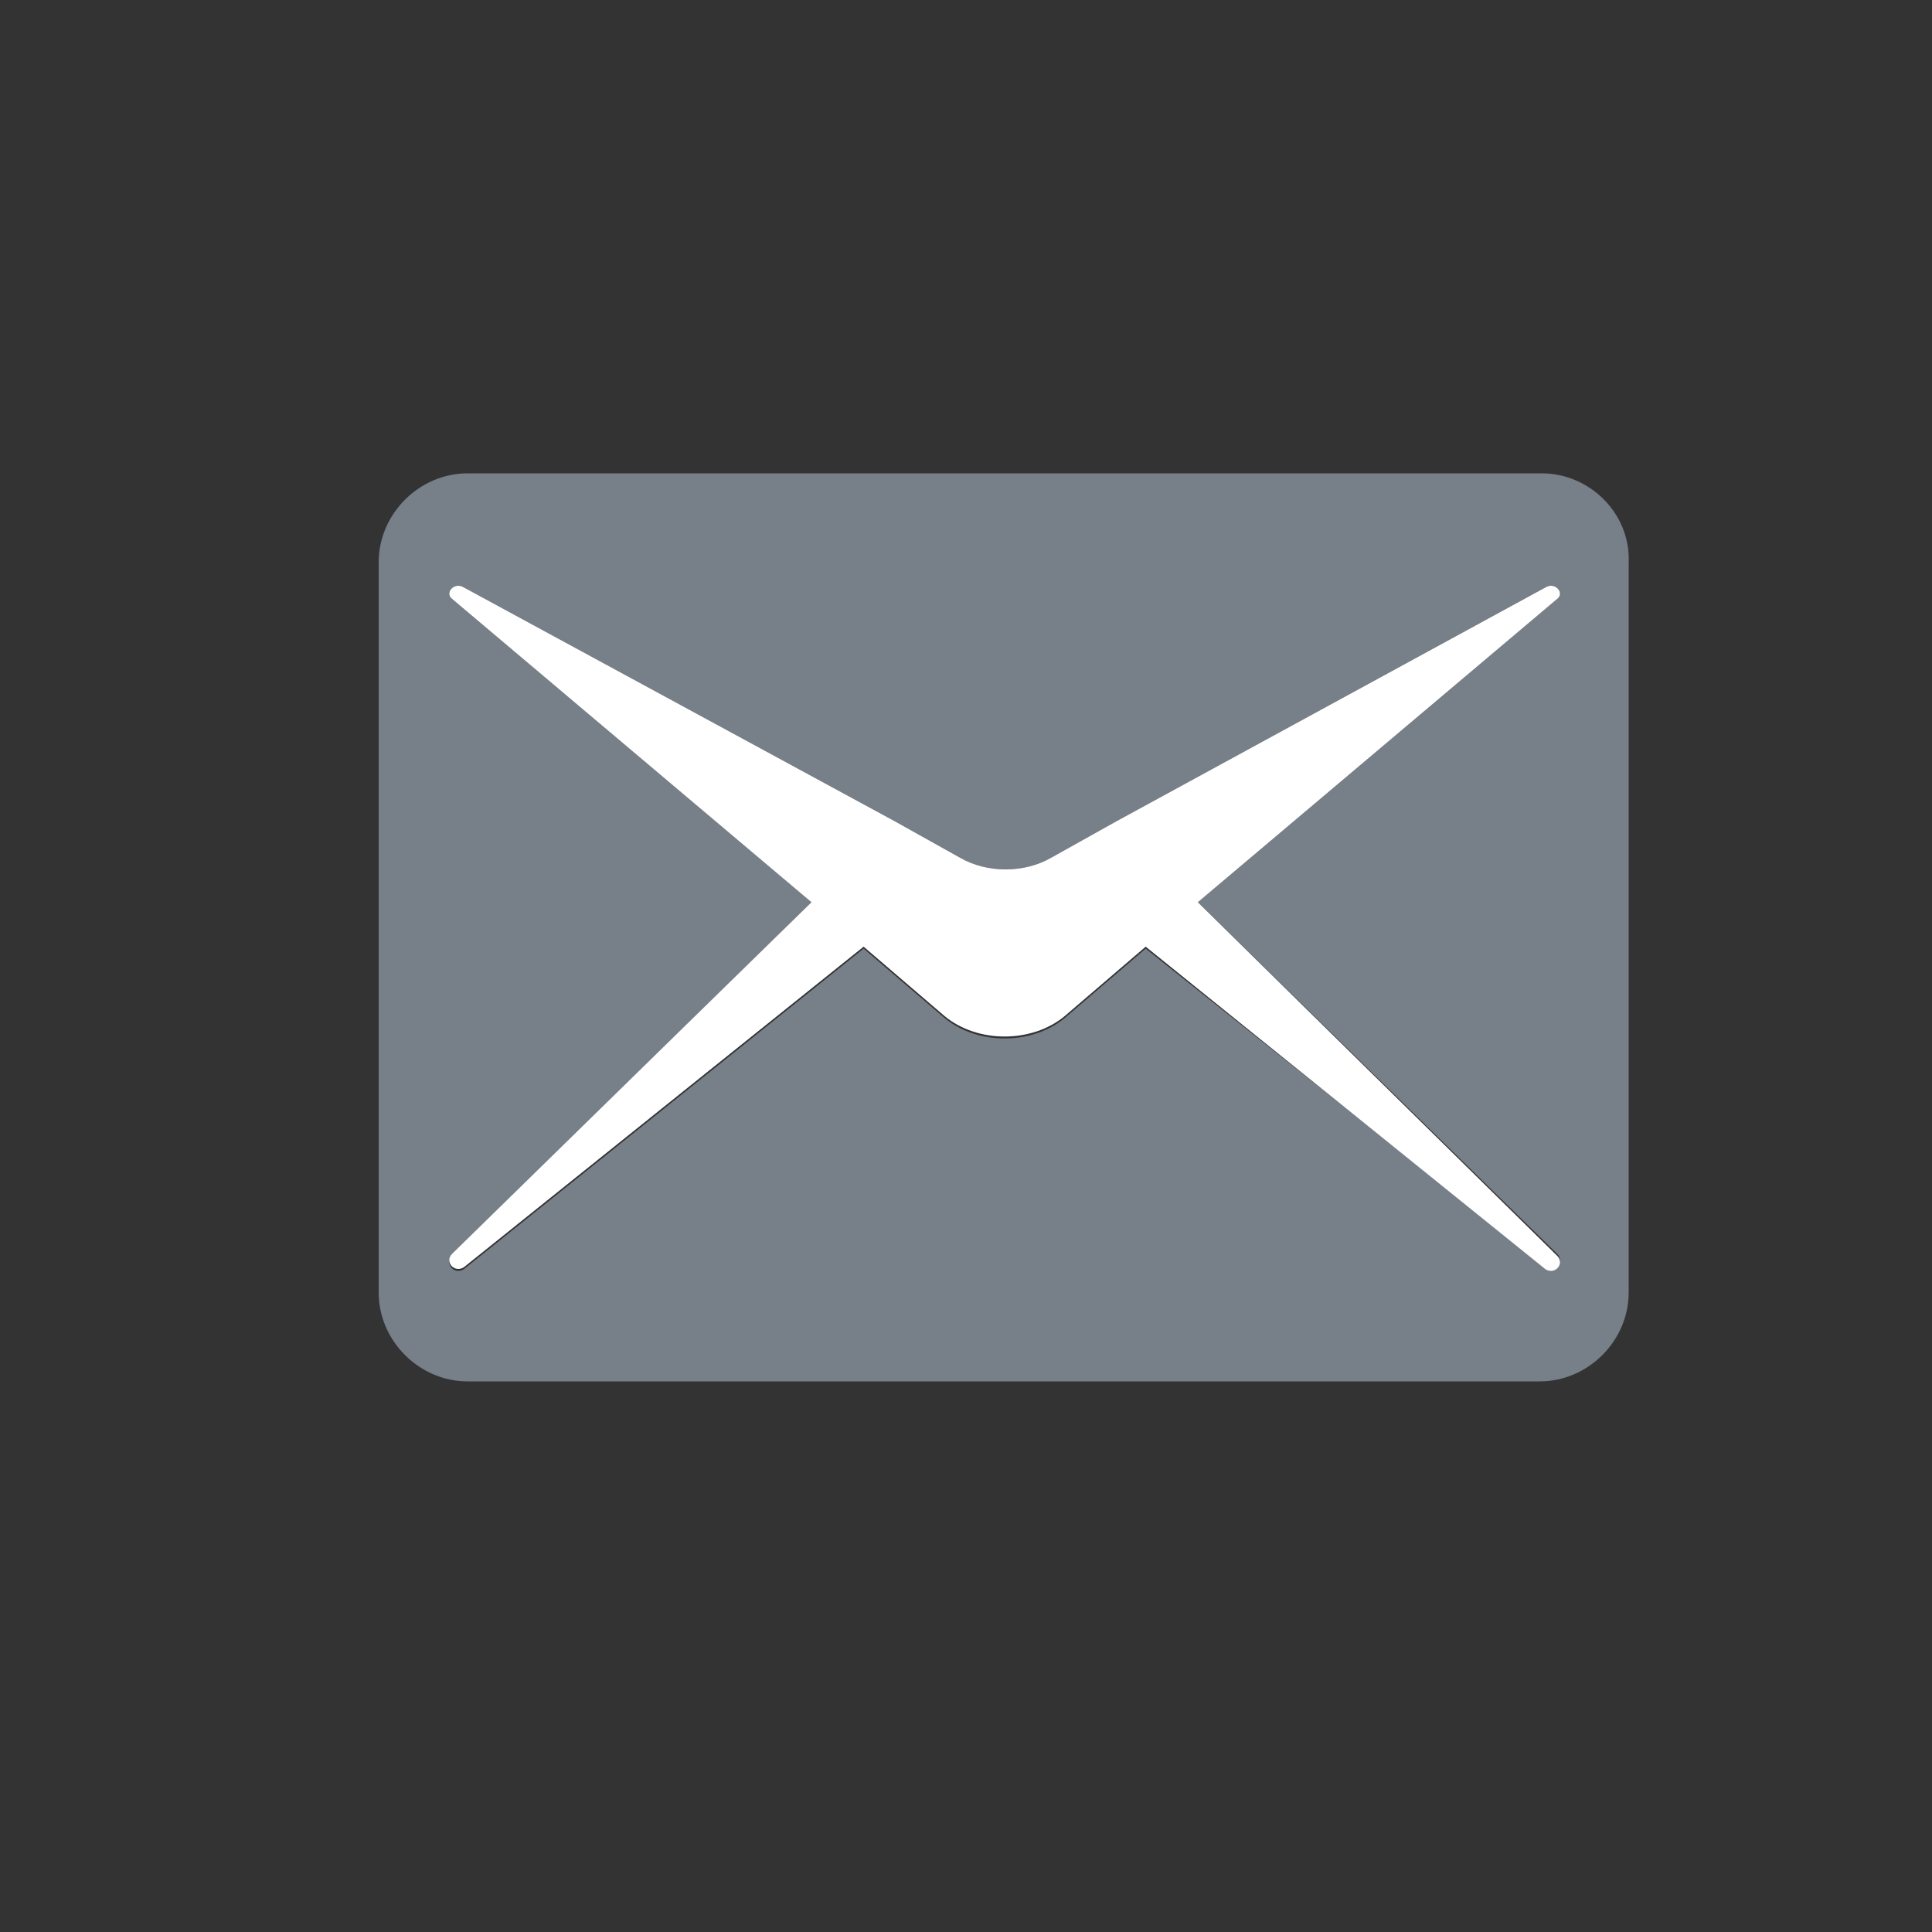
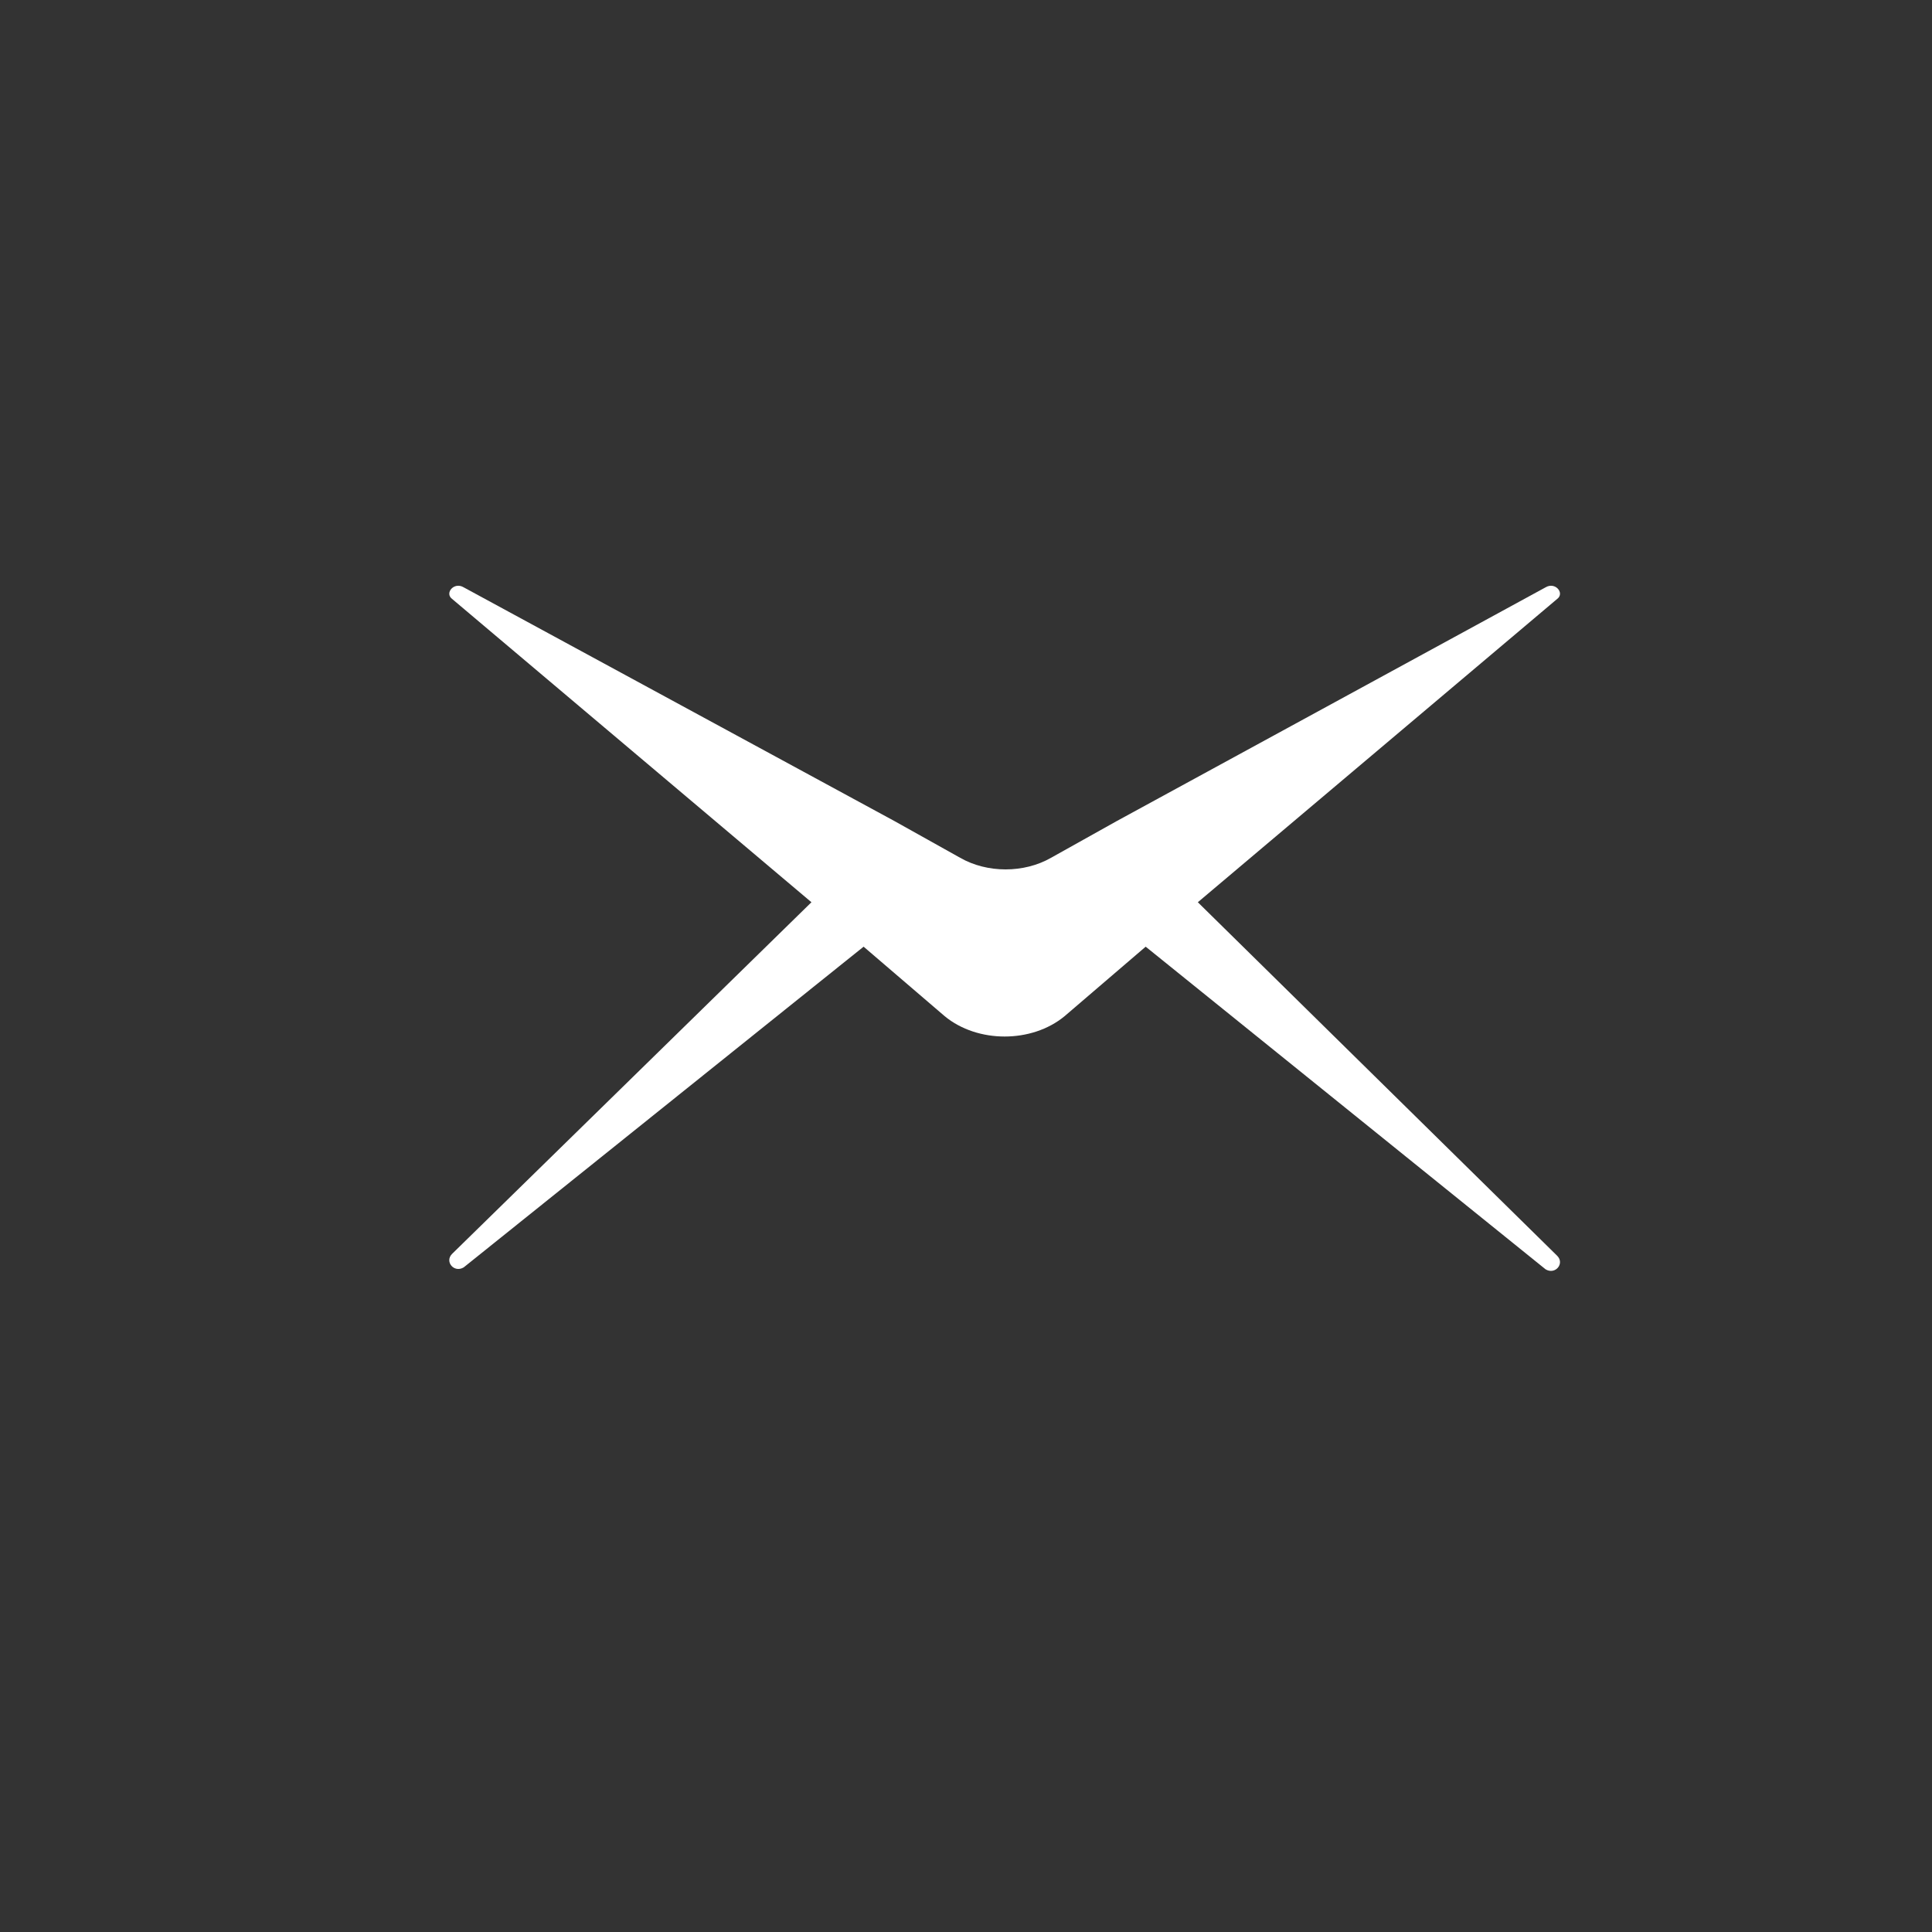
<svg xmlns="http://www.w3.org/2000/svg" id="Capa_1" x="0px" y="0px" viewBox="0 0 100 100" style="enable-background:new 0 0 100 100;" xml:space="preserve">
  <rect x="0" y="0" width="100" height="100" fill="#333333" stroke="none" />
  <style type="text/css"> .st0{fill:#777F89;} .st1{fill:#FFFFFF;} </style>
  <g>
-     <path class="st0" d="M79.8,24.5H24.2c-2.5,0-4.6,2.1-4.6,4.6v37.8c0,2.5,2.1,4.6,4.6,4.6h55.5c2.5,0,4.6-2.1,4.6-4.6V29.1 C84.4,26.6,82.3,24.5,79.8,24.5z M80.6,64.9c0.4,0.4-0.1,1-0.6,0.7L59.3,49.1l-1.4,1.2l-2.8,2.4c-1.7,1.4-4.5,1.4-6.2,0l-2.8-2.4 l-1.4-1.2L24,65.7c-0.5,0.3-1-0.3-0.6-0.7L42,46.7L23.4,31c-0.4-0.3,0.1-0.9,0.6-0.6l22.3,12.1l3.4,1.9c1.4,0.8,3.3,0.8,4.7,0 l3.4-1.9L80,30.4c0.5-0.3,1,0.3,0.6,0.6L62,46.7L80.6,64.9z" />
    <path class="st1" d="M80,30.4L57.8,42.5l-3.4,1.9c-1.4,0.8-3.3,0.8-4.7,0l-3.4-1.9L24,30.4c-0.5-0.3-1,0.3-0.6,0.6L42,46.7 L23.4,64.9c-0.4,0.4,0.1,1,0.6,0.7l20.7-16.6l1.4,1.2l2.8,2.4c1.7,1.4,4.5,1.4,6.2,0l2.8-2.4l1.4-1.2L80,65.7 c0.5,0.3,1-0.3,0.6-0.7L62,46.7L80.6,31C81,30.7,80.5,30.1,80,30.4z" />
  </g>
</svg>